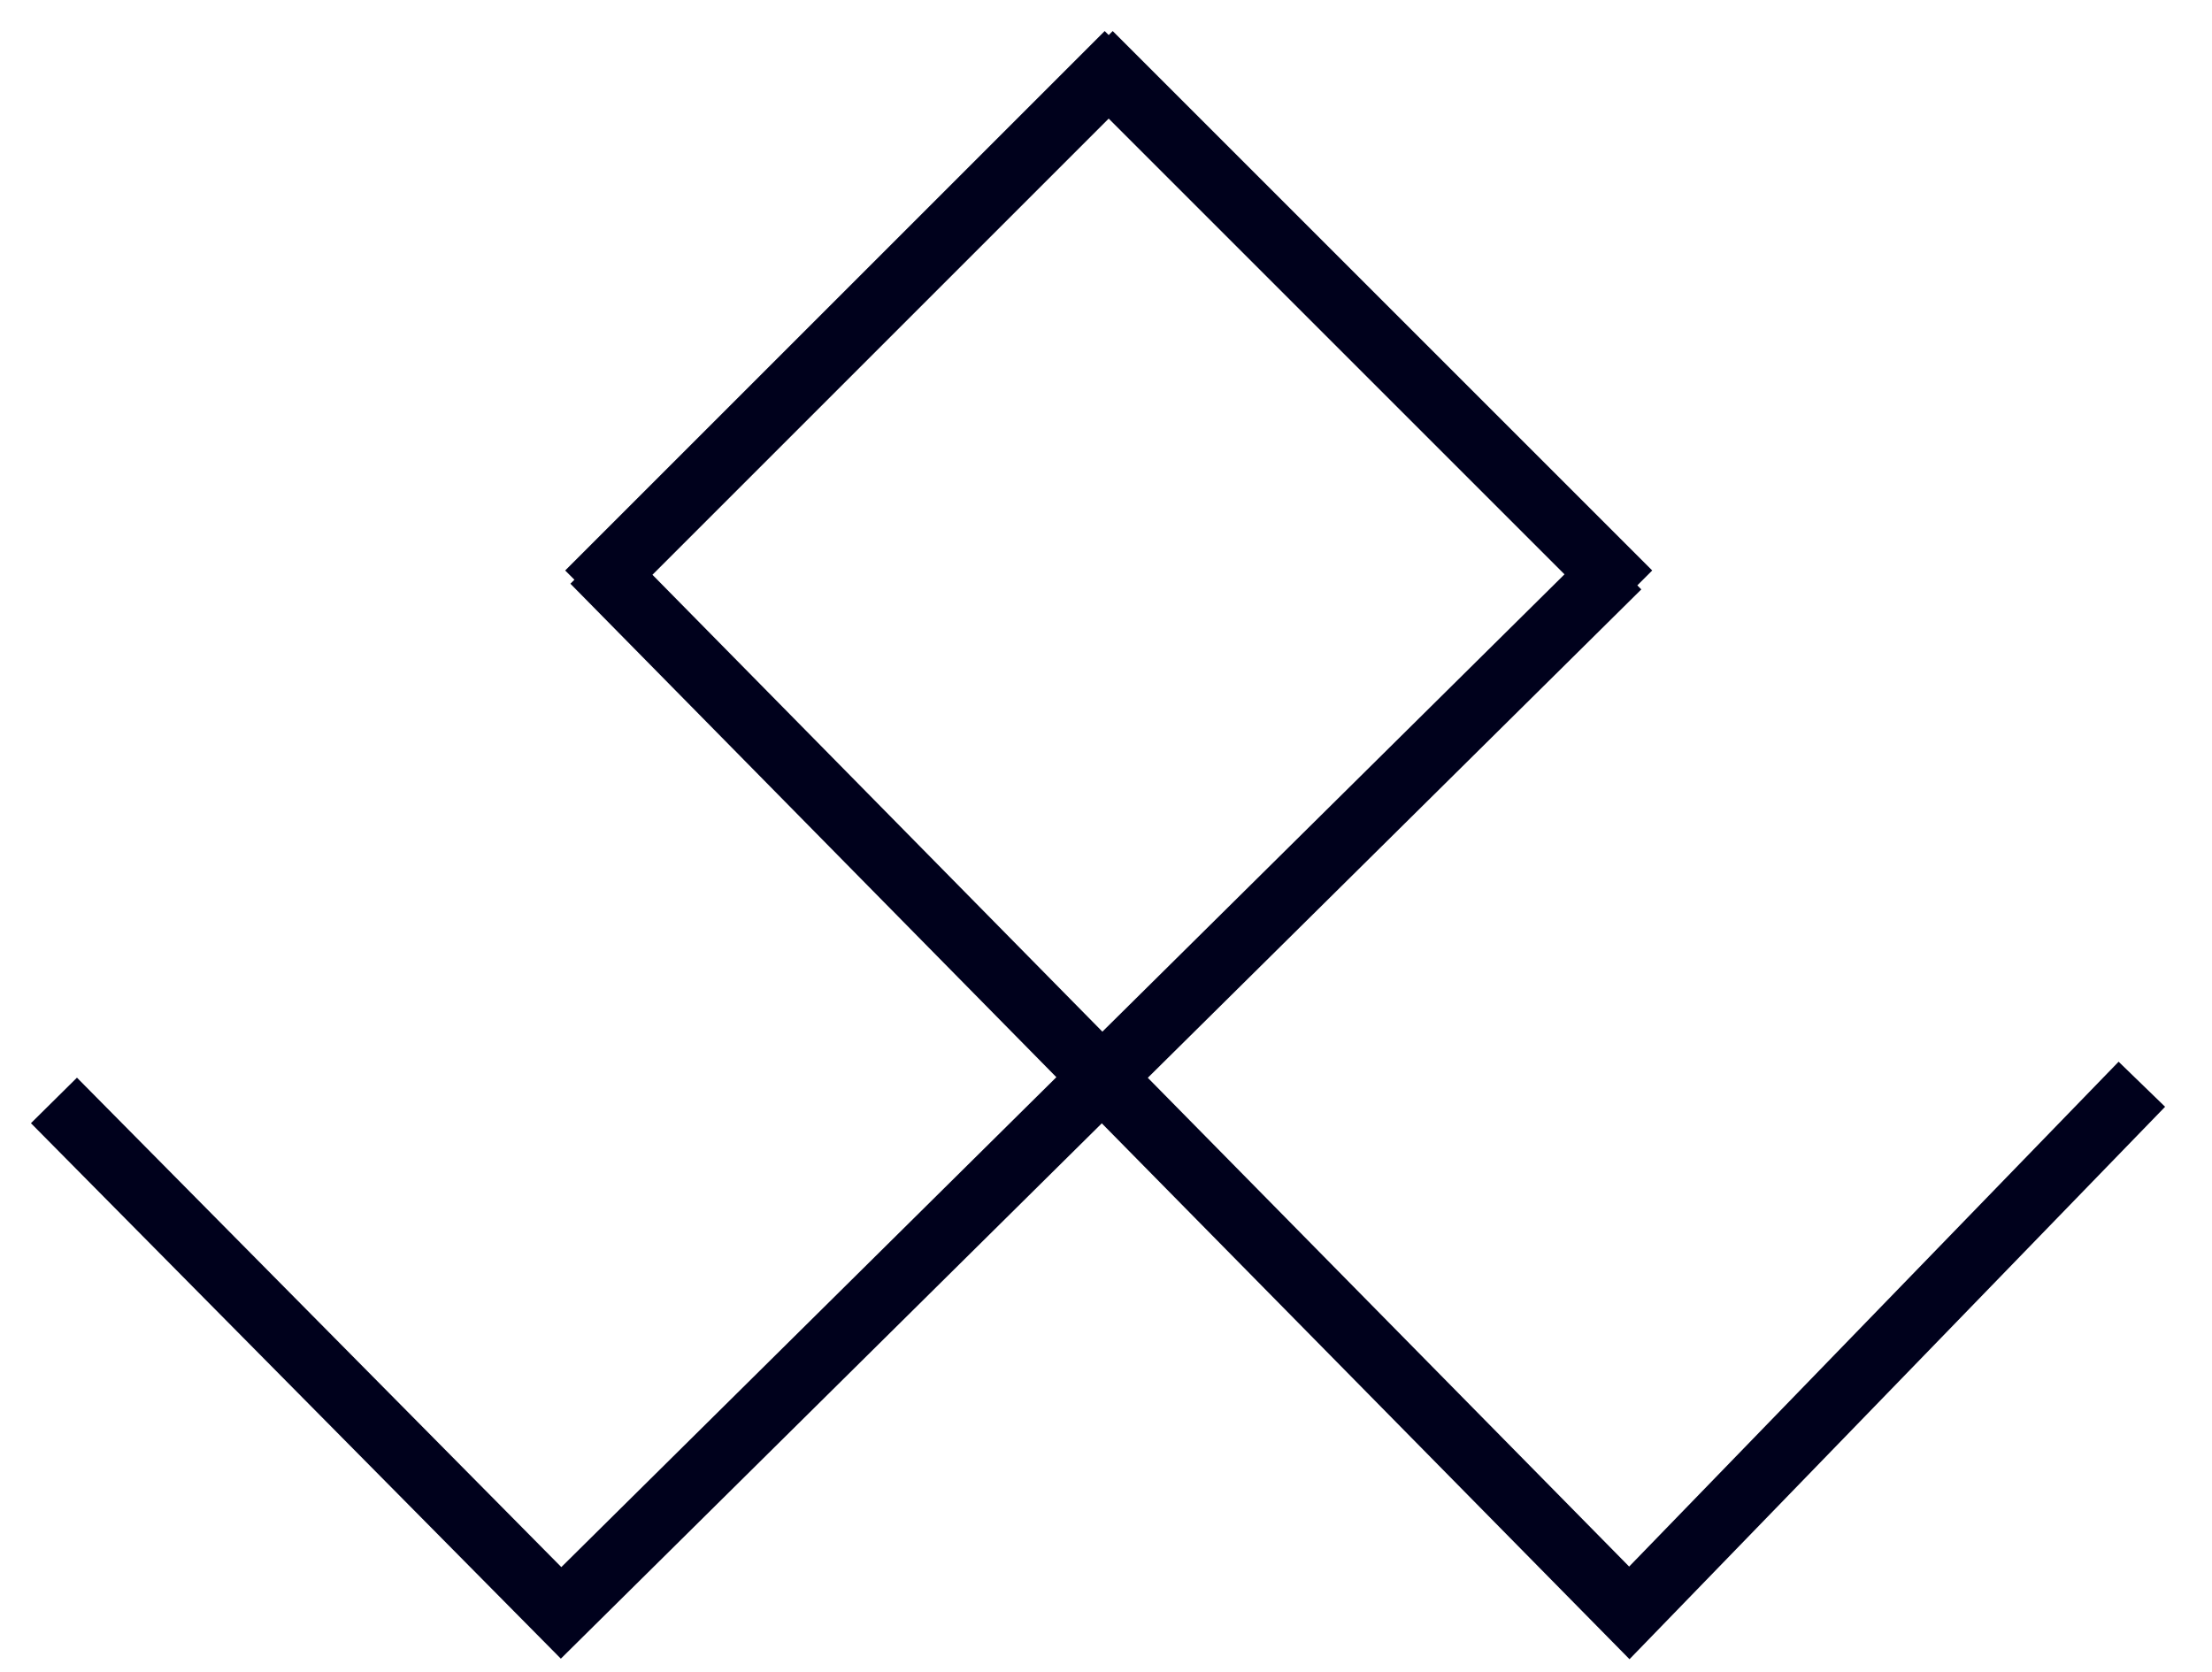
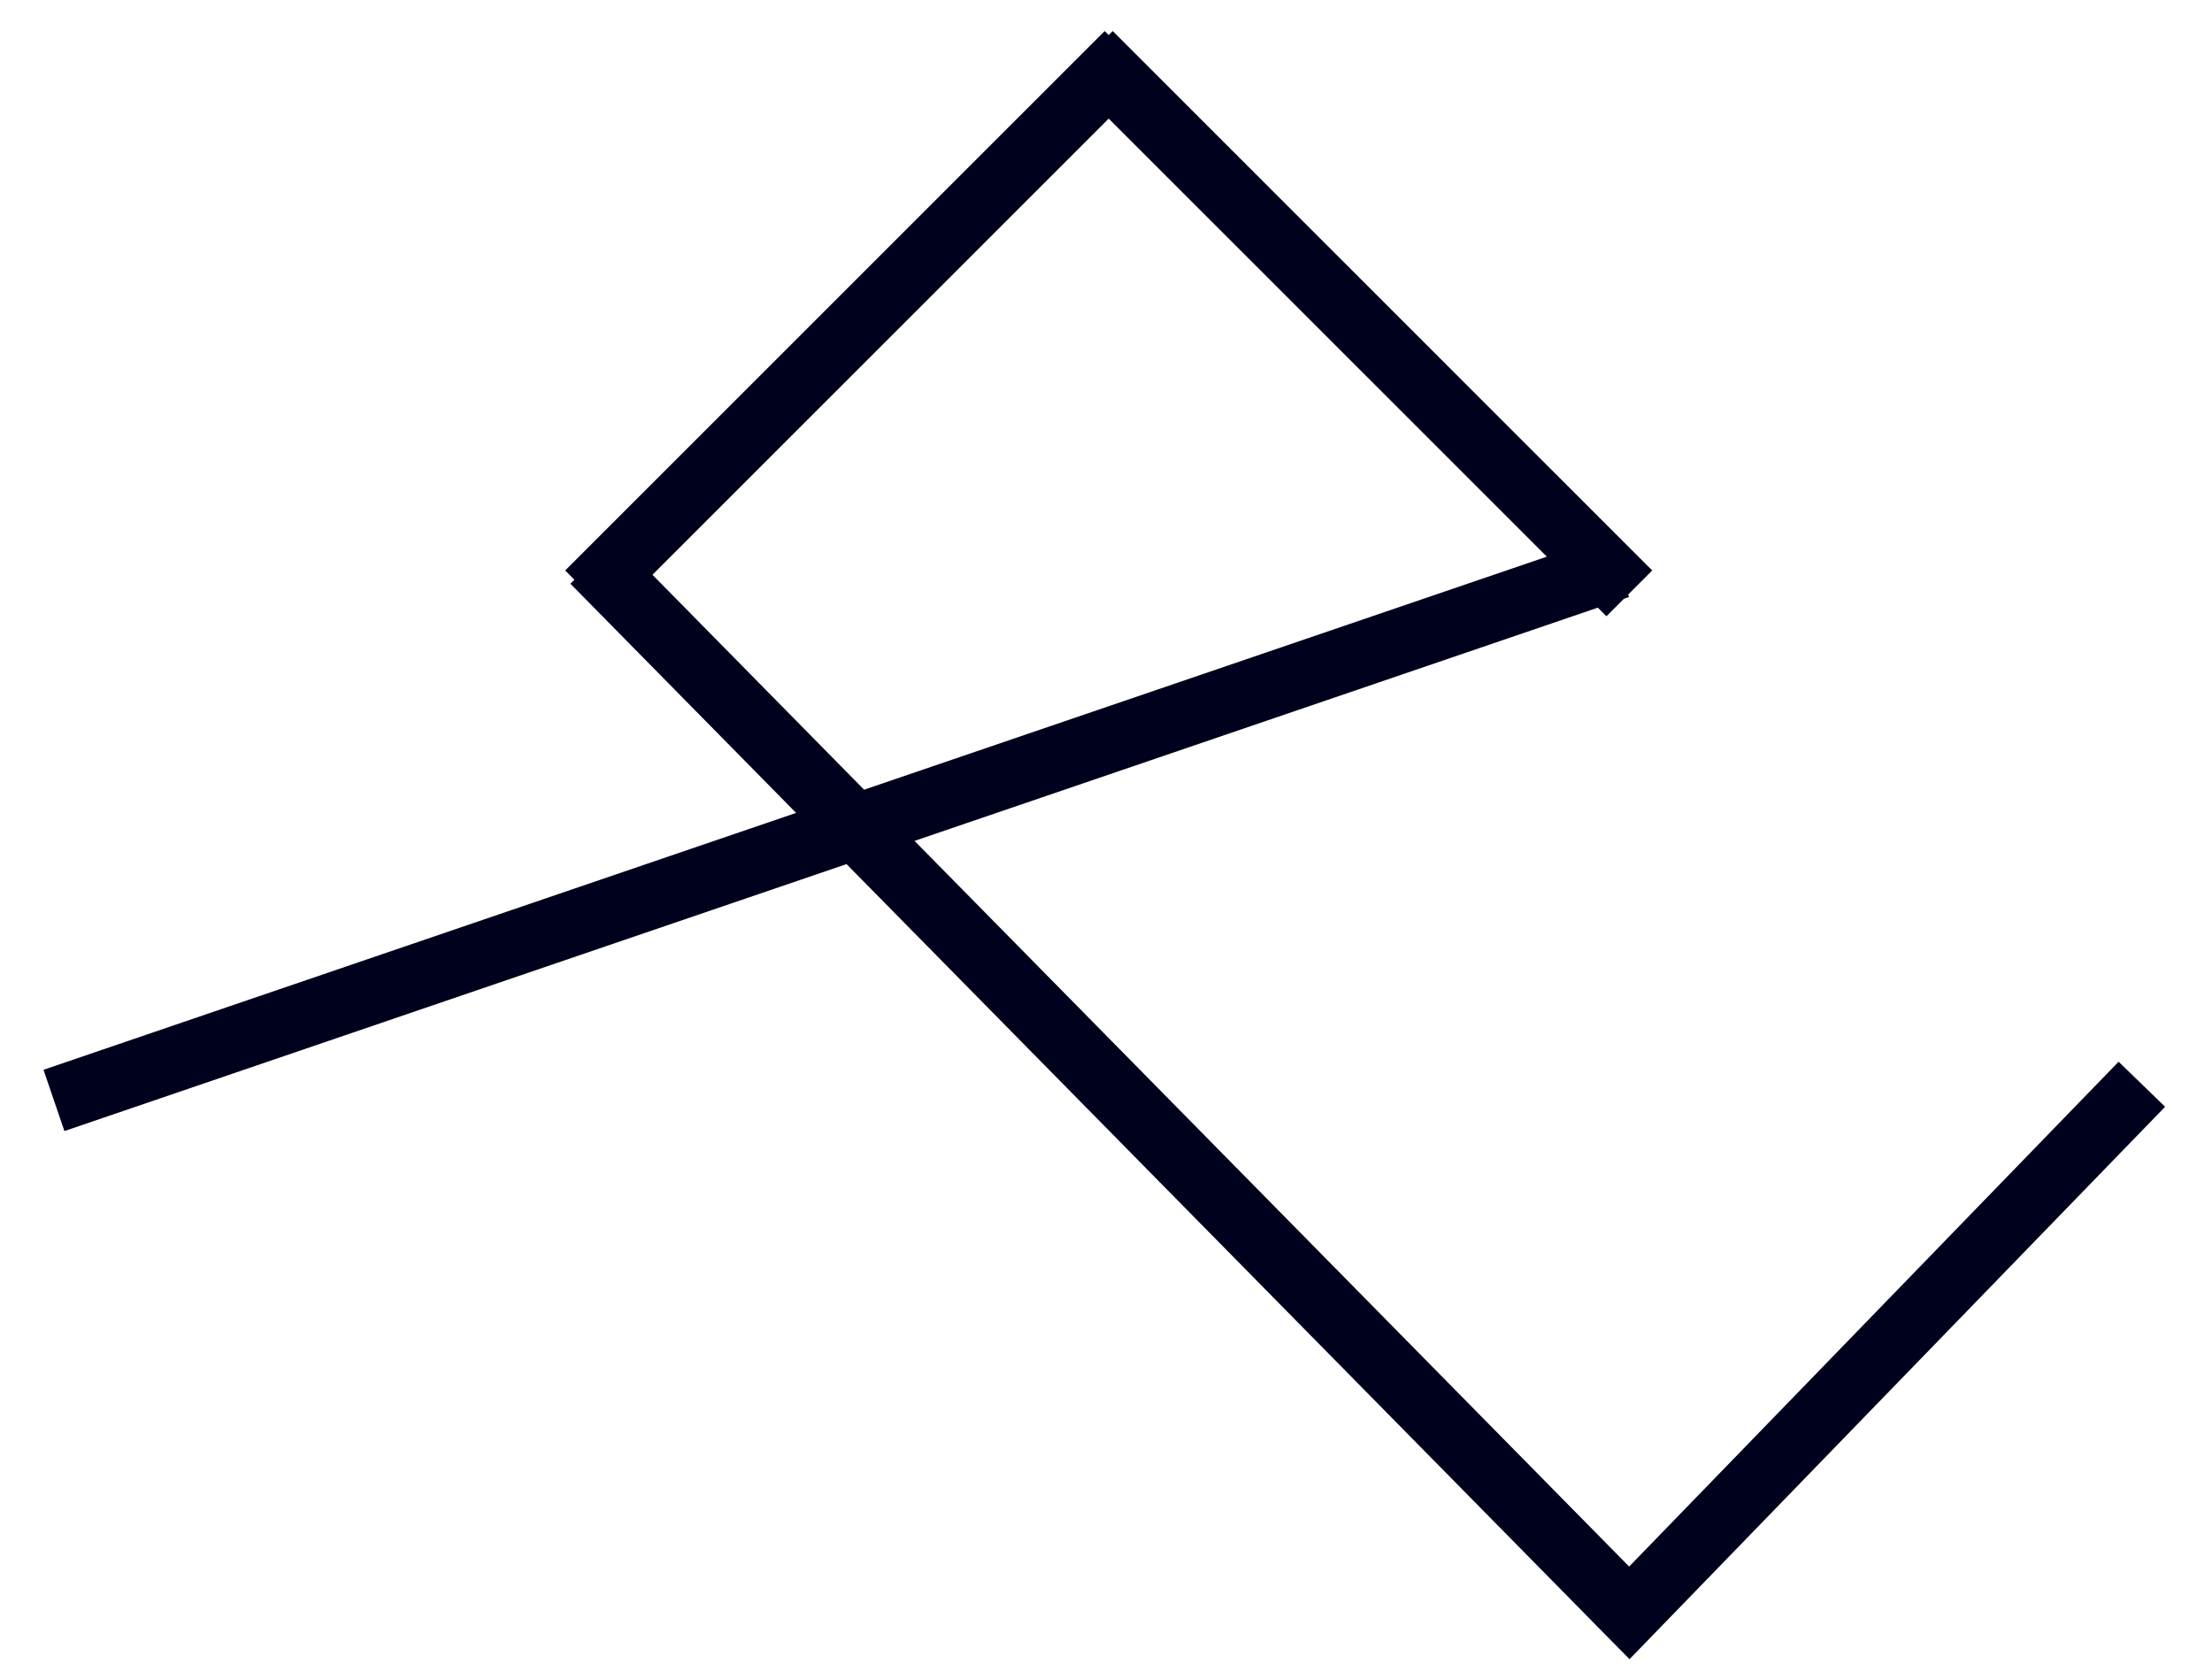
<svg xmlns="http://www.w3.org/2000/svg" width="41" height="31" viewBox="0 0 41 31" fill="none">
-   <path d="M11 10.4L30.2 29.9L39.7 20.1M30 10.5L10.4 29.9L1 20.4M20.2 1L30.2 11M20.9 1L10.9 11" stroke="#00011C" stroke-width="1.2" stroke-miterlimit="10" />
+   <path d="M11 10.4L30.2 29.9L39.7 20.1M30 10.5L1 20.4M20.2 1L30.2 11M20.9 1L10.9 11" stroke="#00011C" stroke-width="1.2" stroke-miterlimit="10" />
</svg>